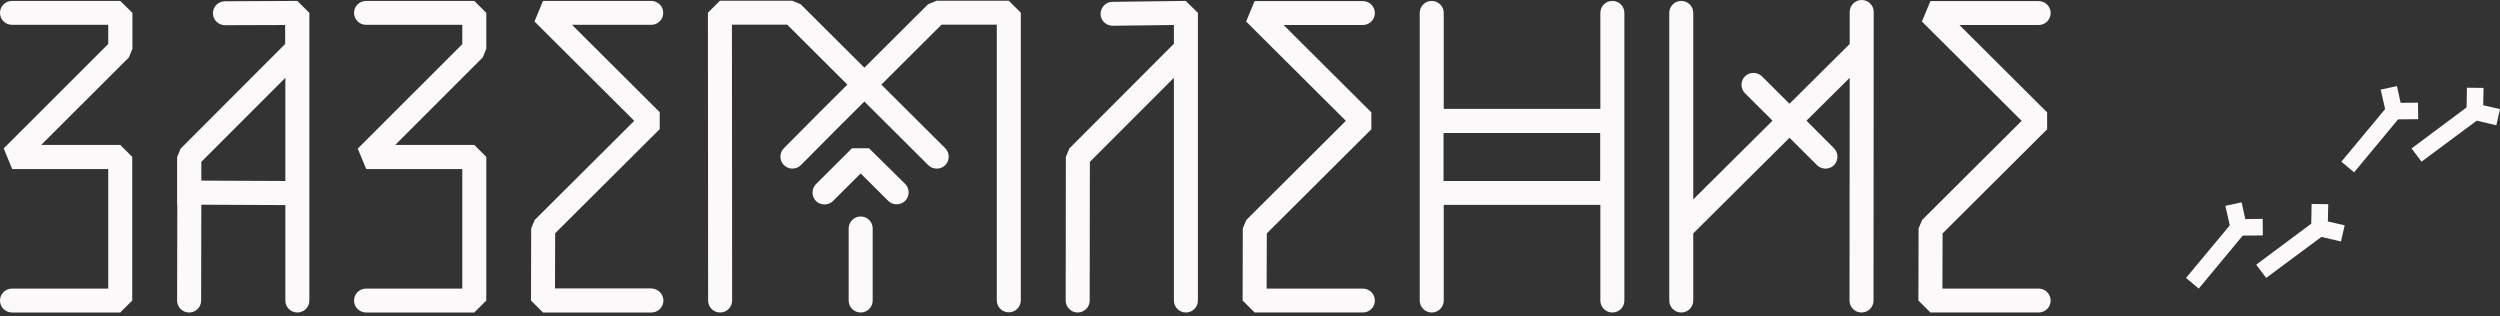
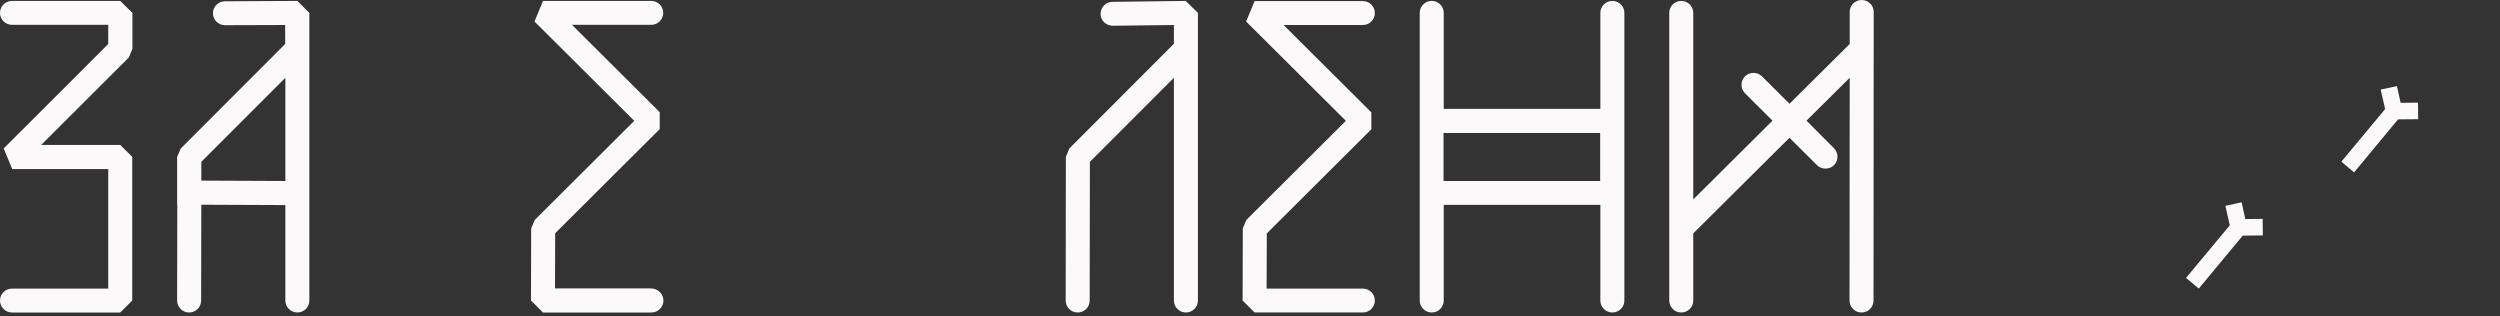
<svg xmlns="http://www.w3.org/2000/svg" width="269" height="34" viewBox="0 0 269 34" fill="none">
  <rect x="0" y="0" width="269" height="34" fill="#333333" stroke="none" />
  <g clip-path="url(#clip0_198_187)">
    <path d="M13.871 6.174L4.432 15.595H12.937L14.229 16.881V32.338L12.937 33.625H1.292C0.576 33.625 0 33.051 0 32.338C0 31.626 0.576 31.052 1.292 31.052H11.646V18.188H1.312L0.397 15.971L11.646 4.73V2.671H1.292C0.576 2.671 0 2.098 0 1.385C0 0.673 0.576 0.099 1.292 0.099H12.937L14.249 1.385V5.244L13.871 6.174Z" fill="#FBF9F9" />
    <path d="M33.287 1.385V32.338C33.287 33.051 32.711 33.625 31.995 33.625C31.28 33.625 30.704 33.051 30.704 32.338V22.067L21.662 22.027L21.642 32.338C21.642 33.051 21.065 33.625 20.35 33.625C19.634 33.625 19.058 33.051 19.058 32.338L19.078 22.027H19.058V19.454V16.901L19.436 15.991L30.684 4.73V2.691L24.205 2.711C23.49 2.711 22.913 2.137 22.913 1.425C22.913 0.712 23.49 0.138 24.205 0.138L31.995 0.099L33.287 1.385ZM30.704 19.474V8.371L21.662 17.416V19.434L30.704 19.474Z" fill="#FBF9F9" />
-     <path d="M51.948 6.174L42.528 15.595H51.033L52.325 16.881V32.338L51.033 33.625H39.388C38.672 33.625 38.096 33.051 38.096 32.338C38.096 31.626 38.672 31.052 39.388 31.052H49.742V18.188H39.408L38.494 15.991L49.742 4.75V2.671H39.388C38.672 2.671 38.096 2.098 38.096 1.385C38.096 0.673 38.672 0.099 39.388 0.099H51.033L52.325 1.385V5.244L51.948 6.174Z" fill="#FBF9F9" />
    <path d="M71.384 32.338C71.384 33.051 70.807 33.625 70.092 33.625H58.426L57.135 32.338L57.155 24.58L57.532 23.67L68.244 13.002L57.512 2.315L58.426 0.099H70.072C70.787 0.099 71.364 0.673 71.364 1.385C71.364 2.098 70.787 2.671 70.072 2.671H61.547L70.986 12.072V13.893L59.738 25.095L59.718 31.032H70.072C70.787 31.052 71.384 31.626 71.384 32.338Z" fill="#FBF9F9" />
-     <path d="M109.838 1.366V32.319C109.838 33.031 109.262 33.605 108.546 33.605C107.831 33.605 107.255 33.031 107.255 32.319V2.652H101.313L94.834 9.104L101.71 15.951C102.207 16.446 102.207 17.277 101.71 17.772C101.213 18.267 100.379 18.267 99.882 17.772L93.006 10.925L90.045 13.873L86.189 17.753C85.692 18.267 84.858 18.267 84.361 17.772C83.844 17.277 83.844 16.446 84.341 15.951L88.197 12.072L91.177 9.104L84.699 2.652H78.757L78.777 32.339C78.777 33.051 78.2 33.625 77.485 33.625C76.769 33.625 76.193 33.051 76.193 32.339L76.173 1.366L77.465 0.079H85.235L86.15 0.455L93.006 7.283L99.862 0.455L100.776 0.079H108.546L109.838 1.366ZM97.398 19.791C97.894 20.286 97.894 21.117 97.398 21.612C96.901 22.107 96.066 22.107 95.569 21.612L92.608 18.663L89.627 21.632C89.13 22.126 88.296 22.126 87.799 21.632C87.302 21.137 87.302 20.306 87.799 19.811L91.674 15.951H93.502L97.398 19.791ZM93.9 24.58V32.339C93.9 33.051 93.324 33.625 92.608 33.625C91.893 33.625 91.317 33.051 91.317 32.339V24.58C91.317 23.868 91.893 23.294 92.608 23.294C93.324 23.294 93.9 23.868 93.9 24.58Z" fill="#FBF9F9" />
    <path d="M128.896 1.385V32.338C128.896 33.051 128.319 33.625 127.604 33.625C126.888 33.625 126.312 33.051 126.312 32.338V8.371L117.27 17.416L117.25 32.338C117.25 33.051 116.674 33.625 115.958 33.625C115.243 33.625 114.667 33.051 114.667 32.338L114.686 16.881L115.064 15.971L126.312 4.71V2.691L119.734 2.77C119.019 2.77 118.422 2.216 118.422 1.504C118.422 0.791 118.979 0.198 119.694 0.198L127.584 0.099L128.896 1.385Z" fill="#FBF9F9" />
    <path d="M147.934 32.338C147.934 33.05 147.357 33.624 146.642 33.624H134.996L133.705 32.338L133.724 24.58L134.102 23.669L144.814 13.002L134.082 2.315L134.996 0.118H146.642C147.357 0.118 147.934 0.692 147.934 1.405C147.934 2.117 147.357 2.691 146.642 2.691H138.116L147.556 12.092V13.912L136.308 25.114L136.288 31.052H146.642C147.357 31.052 147.934 31.625 147.934 32.338Z" fill="#FBF9F9" />
    <path d="M174.782 1.385V32.338C174.782 33.051 174.206 33.625 173.49 33.625C172.775 33.625 172.198 33.051 172.198 32.338V22.047H155.346V32.338C155.346 33.051 154.77 33.625 154.054 33.625C153.339 33.625 152.763 33.051 152.763 32.338V14.309V11.736V1.385C152.763 0.673 153.339 0.099 154.054 0.099C154.77 0.099 155.346 0.673 155.346 1.385V11.716H172.198V1.385C172.198 0.673 172.775 0.099 173.49 0.099C174.206 0.099 174.782 0.673 174.782 1.385ZM172.179 19.474V14.309H155.326V19.474H172.179Z" fill="#FBF9F9" />
    <path d="M201.611 1.286L201.591 32.339C201.591 33.051 201.015 33.625 200.299 33.625C199.584 33.625 199.008 33.051 199.008 32.339L199.028 8.372L194.377 12.983L197.338 15.952C197.835 16.446 197.835 17.278 197.338 17.772C196.841 18.267 196.007 18.267 195.51 17.772L192.549 14.823L182.195 25.115V32.339C182.195 33.051 181.619 33.625 180.903 33.625C180.188 33.625 179.612 33.051 179.612 32.339V24.066L179.592 24.046L179.612 24.026V1.385C179.612 0.673 180.188 0.099 180.903 0.099C181.619 0.099 182.195 0.673 182.195 1.385V21.453L190.721 12.983L187.76 10.034C187.263 9.539 187.263 8.708 187.76 8.213C188.256 7.719 189.091 7.719 189.588 8.213L192.549 11.162L199.028 4.73V1.286C199.028 0.574 199.604 0 200.319 0C201.035 0 201.611 0.574 201.611 1.286Z" fill="#FBF9F9" />
-     <path d="M220.649 32.338C220.649 33.05 220.073 33.624 219.357 33.624H207.712L206.42 32.338L206.44 24.58L206.817 23.669L217.529 13.002L206.798 2.315L207.712 0.118H219.357C220.073 0.118 220.649 0.692 220.649 1.405C220.649 2.117 220.073 2.691 219.357 2.691H210.832L220.271 12.092V13.912L209.023 25.114L209.003 31.052H219.357C220.073 31.052 220.649 31.625 220.649 32.338Z" fill="#FBF9F9" />
    <path d="M253.3 18.545L251.929 17.397L256.639 11.737L256.162 9.639L257.911 9.263L258.308 11.064L260.176 11.044L260.196 12.825L258.03 12.845L253.3 18.545Z" fill="#FBF9F9" />
-     <path d="M260.554 17.396L259.481 15.972L265.403 11.558L265.443 9.44L267.231 9.46L267.192 11.321L269 11.736L268.603 13.478L266.496 12.983L260.554 17.396Z" fill="#FBF9F9" />
    <path d="M236.587 31.052L235.216 29.904L239.926 24.243L239.449 22.146L241.198 21.77L241.595 23.57L243.463 23.551L243.483 25.332L241.317 25.352L236.587 31.052Z" fill="#FBF9F9" />
-     <path d="M243.841 29.904L242.768 28.479L248.69 24.066L248.729 21.948L250.518 21.968L250.478 23.828L252.287 24.244L251.889 25.986L249.783 25.491L243.841 29.904Z" fill="#FBF9F9" />
  </g>
  <defs>
    <clipPath id="clip0_198_187">
      <rect width="269" height="33.625" fill="white" />
    </clipPath>
  </defs>
</svg>